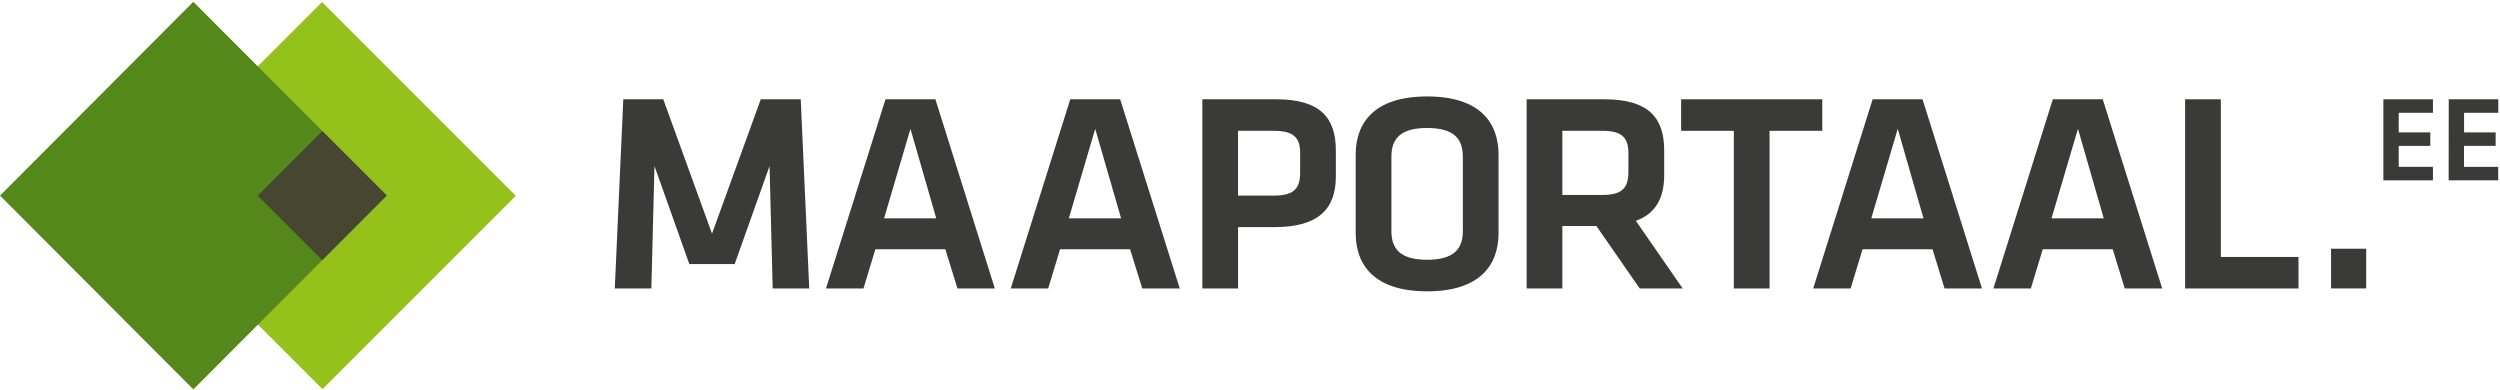
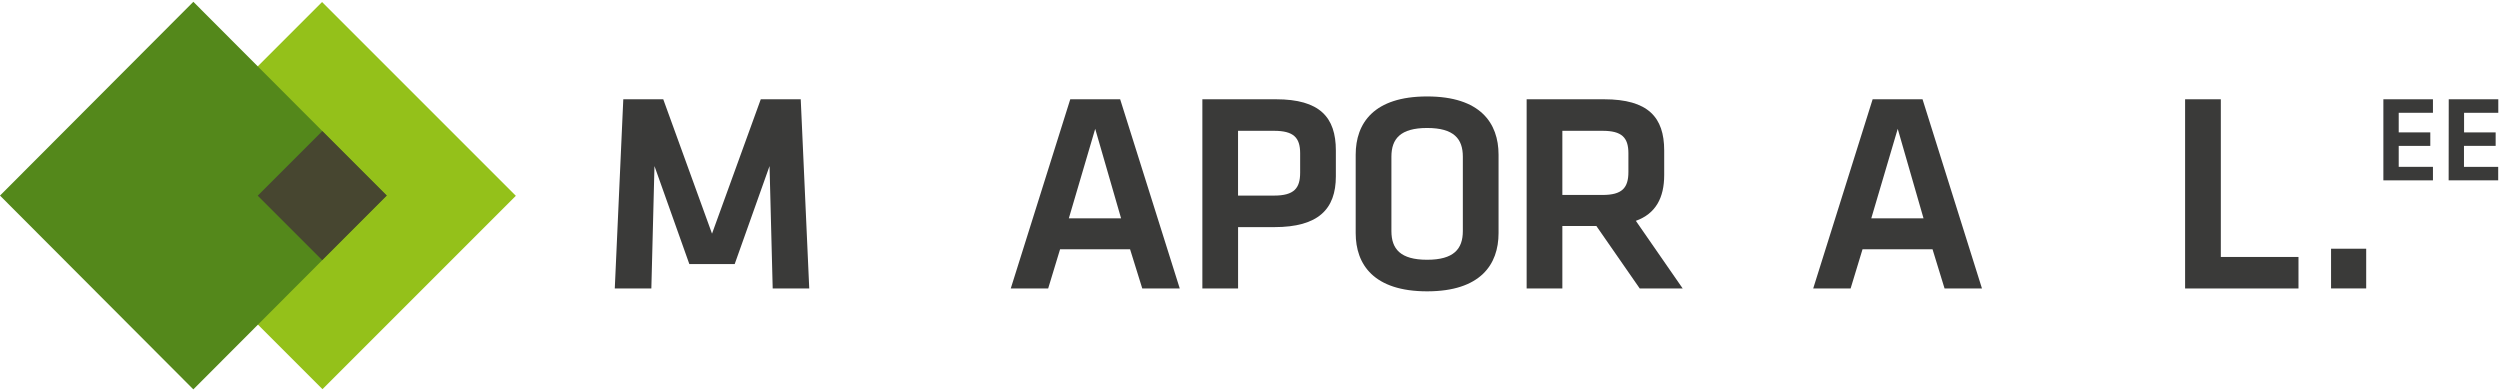
<svg xmlns="http://www.w3.org/2000/svg" width="218px" height="34px" viewBox="0 0 218 34" version="1.1">
  <title>Logo + white bg Copy 2</title>
  <desc>Created with Sketch.</desc>
  <defs />
  <g id="Page-1" stroke="none" stroke-width="1" fill="none" fill-rule="evenodd">
    <g id="Works-20" transform="translate(-992, -198)" fill-rule="nonzero">
      <g id="Logo-+-white-bg-Copy-2" transform="translate(992, 198)">
        <g id="maaportaal-logo">
          <g id="Group">
            <polygon id="Shape" fill="#3A3A39" points="64.065 23.026 60.11 23.026 57.07 14.481 56.798 25.157 53.609 25.157 54.351 8.657 57.836 8.657 62.088 20.375 66.339 8.657 69.824 8.657 70.566 25.155 67.379 25.155 67.104 14.481" />
-             <path d="M82.432,21.738 L76.331,21.738 L75.293,25.155 L72.025,25.155 L77.216,8.657 L81.566,8.657 L86.749,25.155 L83.493,25.155 L82.432,21.738 Z M77.092,19.037 L81.64,19.037 L79.391,11.234 L77.092,19.037 Z" id="Shape" fill="#3A3A39" />
            <path d="M98.543,21.738 L92.438,21.738 L91.4,25.155 L88.138,25.155 L93.327,8.657 L97.678,8.657 L102.875,25.155 L99.606,25.155 L98.543,21.738 Z M93.203,19.037 L97.758,19.037 L95.502,11.234 L93.203,19.037 Z" id="Shape" fill="#3A3A39" />
            <path d="M104.846,8.657 L111.271,8.657 C115.078,8.657 116.487,10.219 116.487,13.117 L116.487,15.371 C116.487,18.245 114.954,19.805 111.123,19.805 L107.96,19.805 L107.96,25.157 L104.846,25.157 L104.846,8.657 Z M111.098,11.407 L107.957,11.407 L107.957,17.055 L111.098,17.055 C112.854,17.055 113.373,16.411 113.373,15.05 L113.373,13.364 C113.373,12.002 112.804,11.407 111.098,11.407 L111.098,11.407 Z" id="Shape" fill="#3A3A39" />
            <path d="M130.674,20.326 C130.674,23.074 129.091,25.404 124.445,25.404 C119.799,25.404 118.216,23.074 118.216,20.326 L118.216,13.488 C118.216,10.738 119.798,8.41 124.445,8.41 C129.093,8.41 130.674,10.738 130.674,13.488 L130.674,20.326 Z M121.331,20.148 C121.331,21.71 122.116,22.651 124.445,22.651 C126.775,22.651 127.56,21.706 127.56,20.148 L127.56,13.661 C127.56,12.101 126.775,11.16 124.445,11.16 C122.116,11.16 121.331,12.105 121.331,13.661 L121.331,20.148 Z" id="Shape" fill="#3A3A39" />
            <path d="M142.985,25.155 L139.203,19.706 L136.237,19.706 L136.237,25.155 L133.123,25.155 L133.123,8.657 L139.877,8.657 C143.709,8.657 145.118,10.219 145.118,13.117 L145.118,15.269 C145.118,17.25 144.376,18.637 142.646,19.257 L146.729,25.152 L142.985,25.155 Z M139.748,11.407 L136.237,11.407 L136.237,17 L139.748,17 C141.453,17 141.997,16.38 141.997,14.993 L141.997,13.364 C141.997,11.977 141.403,11.407 139.748,11.407 Z" id="Shape" fill="#3A3A39" />
-             <polygon id="Shape" fill="#3A3A39" points="151.191 11.407 146.594 11.407 146.594 8.657 158.903 8.657 158.903 11.407 154.306 11.407 154.306 25.155 151.191 25.155" />
            <path d="M168.517,21.738 L162.412,21.738 L161.373,25.155 L158.111,25.155 L163.294,8.657 L167.645,8.657 L172.828,25.155 L169.566,25.155 L168.517,21.738 Z M163.176,19.037 L167.731,19.037 L165.482,11.234 L163.176,19.037 Z" id="Shape" fill="#3A3A39" />
-             <path d="M184.232,21.738 L178.127,21.738 L177.089,25.155 L173.825,25.155 L179.008,8.657 L183.359,8.657 L188.542,25.155 L185.278,25.155 L184.232,21.738 Z M178.892,19.037 L183.447,19.037 L181.198,11.234 L178.892,19.037 Z" id="Shape" fill="#3A3A39" />
            <polygon id="Shape" fill="#3A3A39" points="193.656 22.407 200.428 22.407 200.428 25.155 190.541 25.155 190.541 8.657 193.656 8.657" />
            <polygon id="Shape" fill="#3A3A39" points="203.268 21.688 206.332 21.688 206.332 25.151 203.268 25.151" />
            <polygon id="Shape" fill="#3A3A39" points="207.83 8.657 212.153 8.657 212.153 9.835 209.168 9.835 209.168 11.544 211.922 11.544 211.922 12.722 209.168 12.722 209.168 14.548 212.153 14.548 212.153 15.727 207.83 15.727" />
            <polygon id="Shape" fill="#3A3A39" points="213.53 8.657 217.851 8.657 217.851 9.835 214.867 9.835 214.867 11.544 217.621 11.544 217.621 12.722 214.859 12.722 214.859 14.548 217.843 14.548 217.843 15.727 213.522 15.727" />
            <rect id="Rectangle-path" fill="#94C11A" transform="translate(28.102, 17.055) rotate(-45) translate(-28.102, -17.055) " x="16.179" y="5.107" width="23.845" height="23.898" />
            <polygon id="Shape" fill="#54881B" points="28.101 11.423 20.27 3.575 16.86 0.157 0 17.055 16.86 33.953 20.27 30.537 28.101 22.689 33.721 17.055" />
            <rect id="Rectangle-path" fill="#474630" transform="translate(28.101, 17.057) rotate(45) translate(-28.101, -17.057) " x="24.126" y="13.074" width="7.949" height="7.966" />
          </g>
        </g>
      </g>
    </g>
  </g>
</svg>